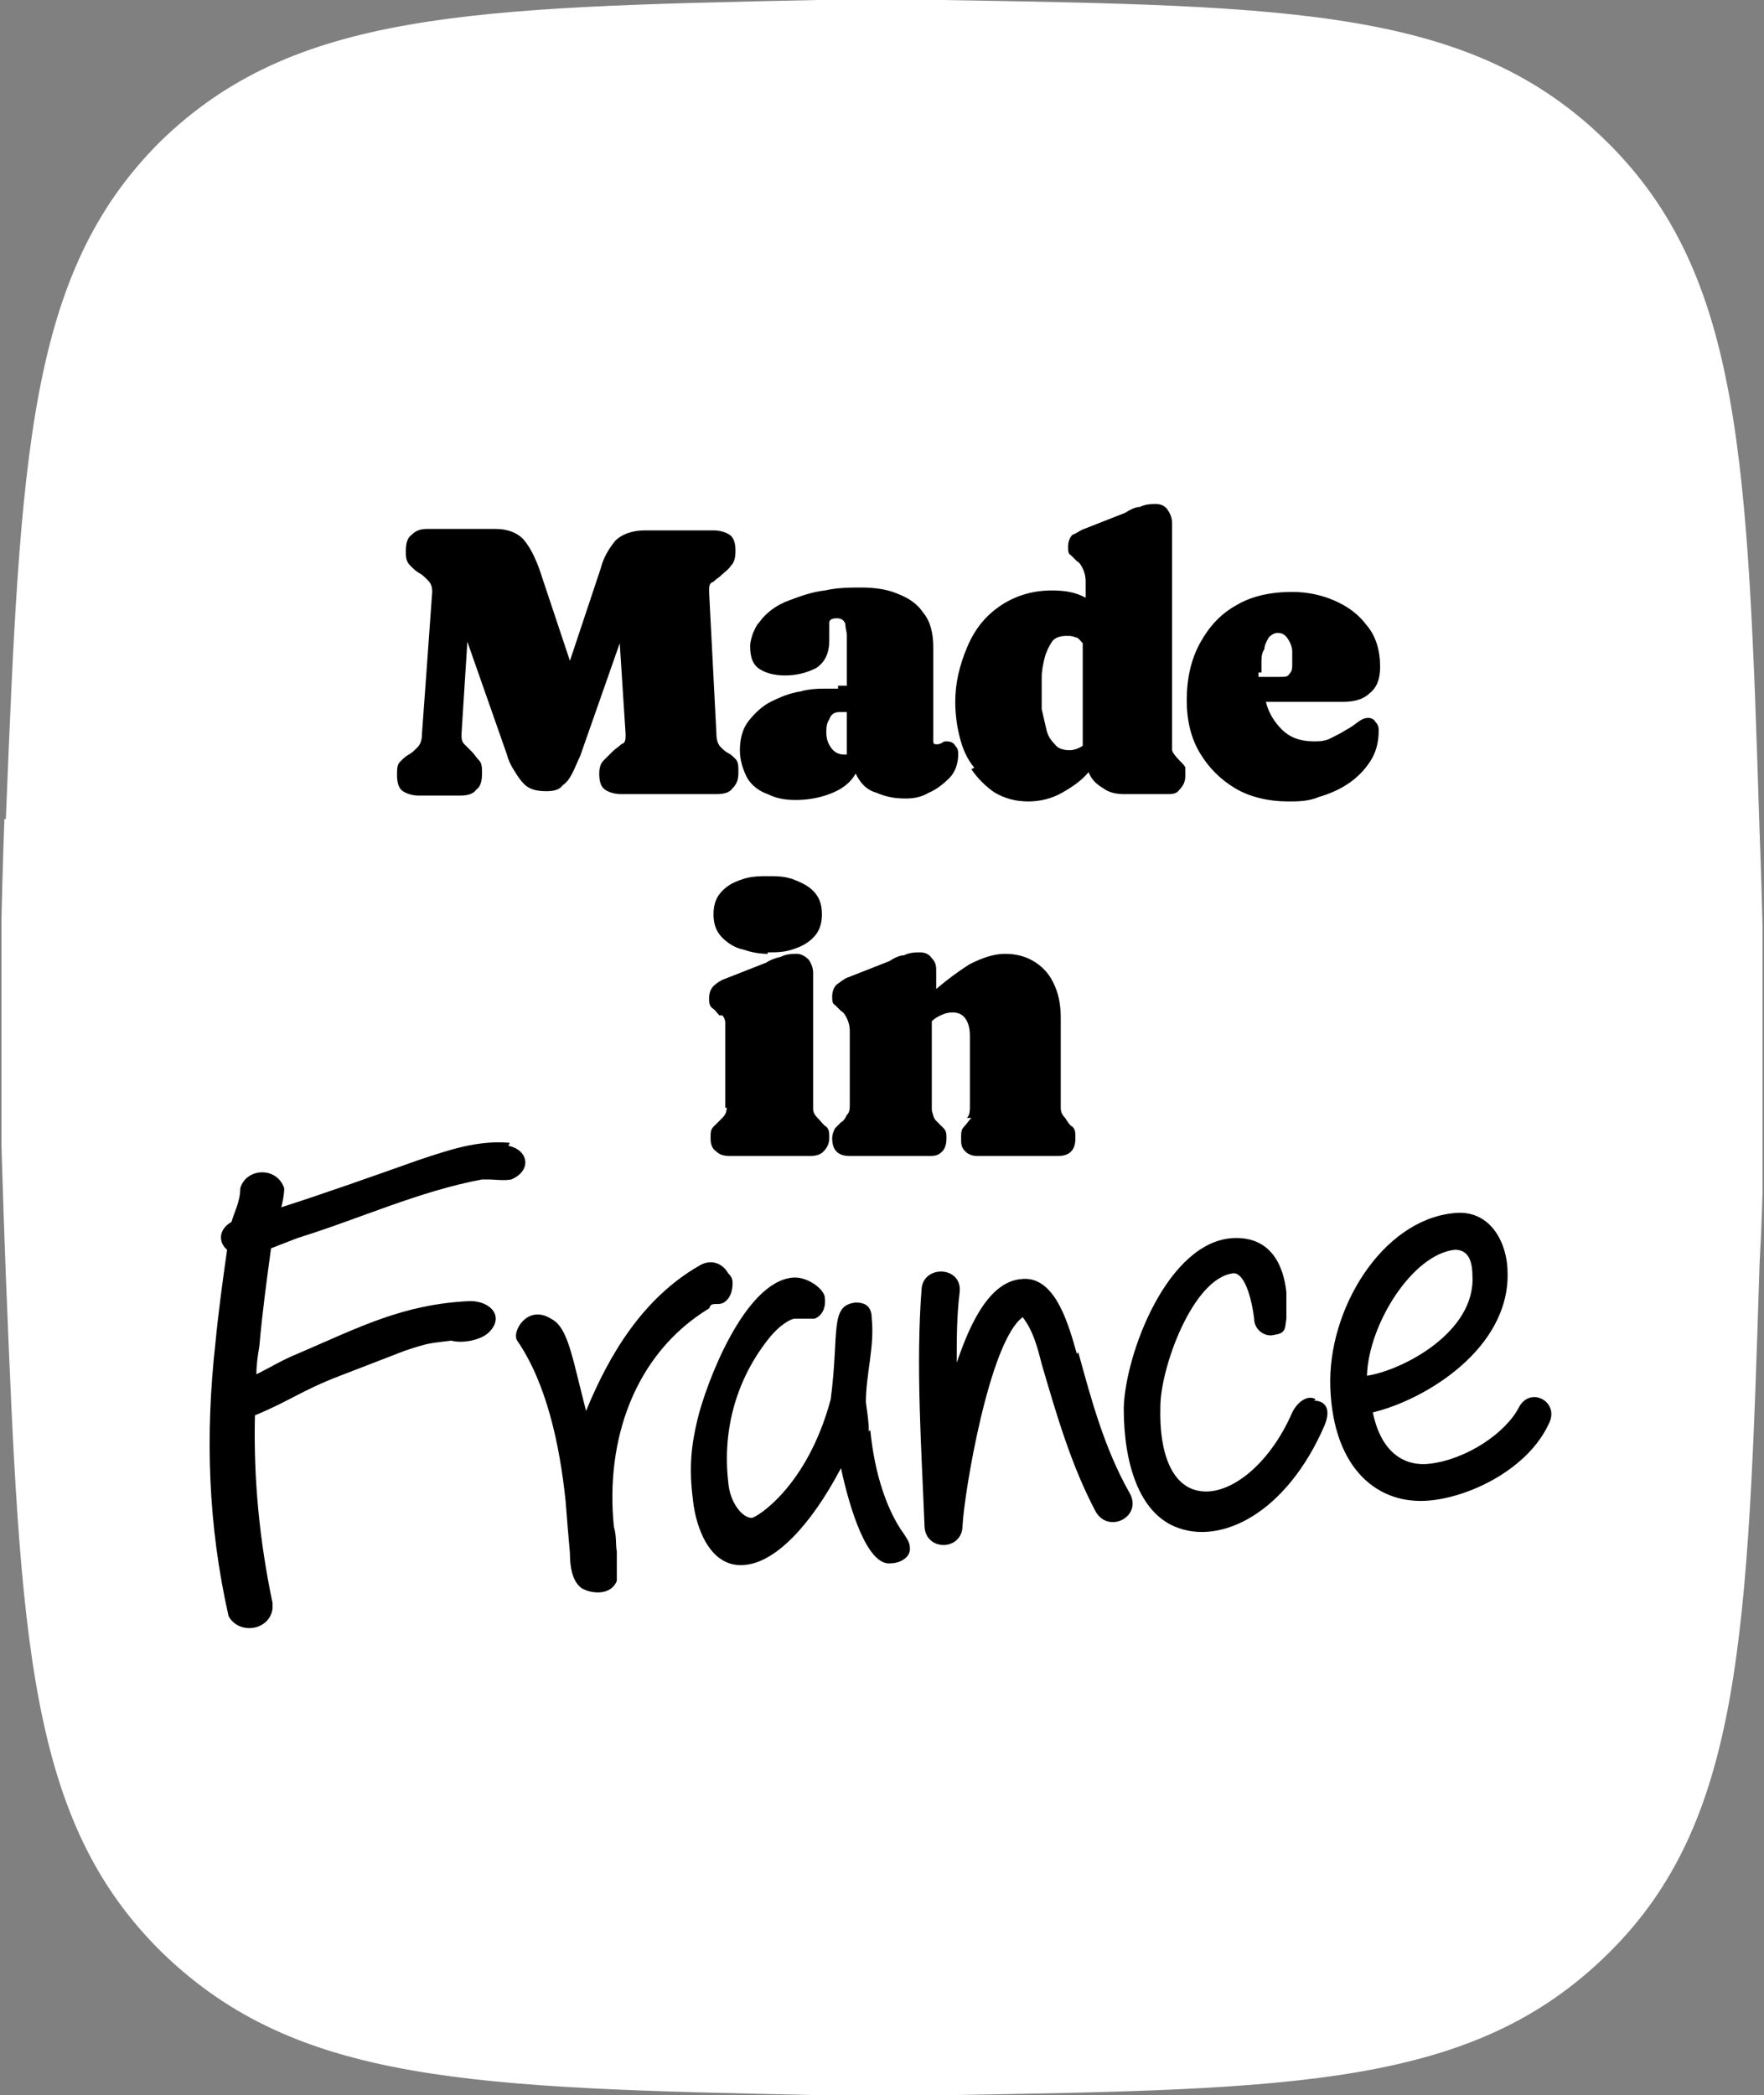
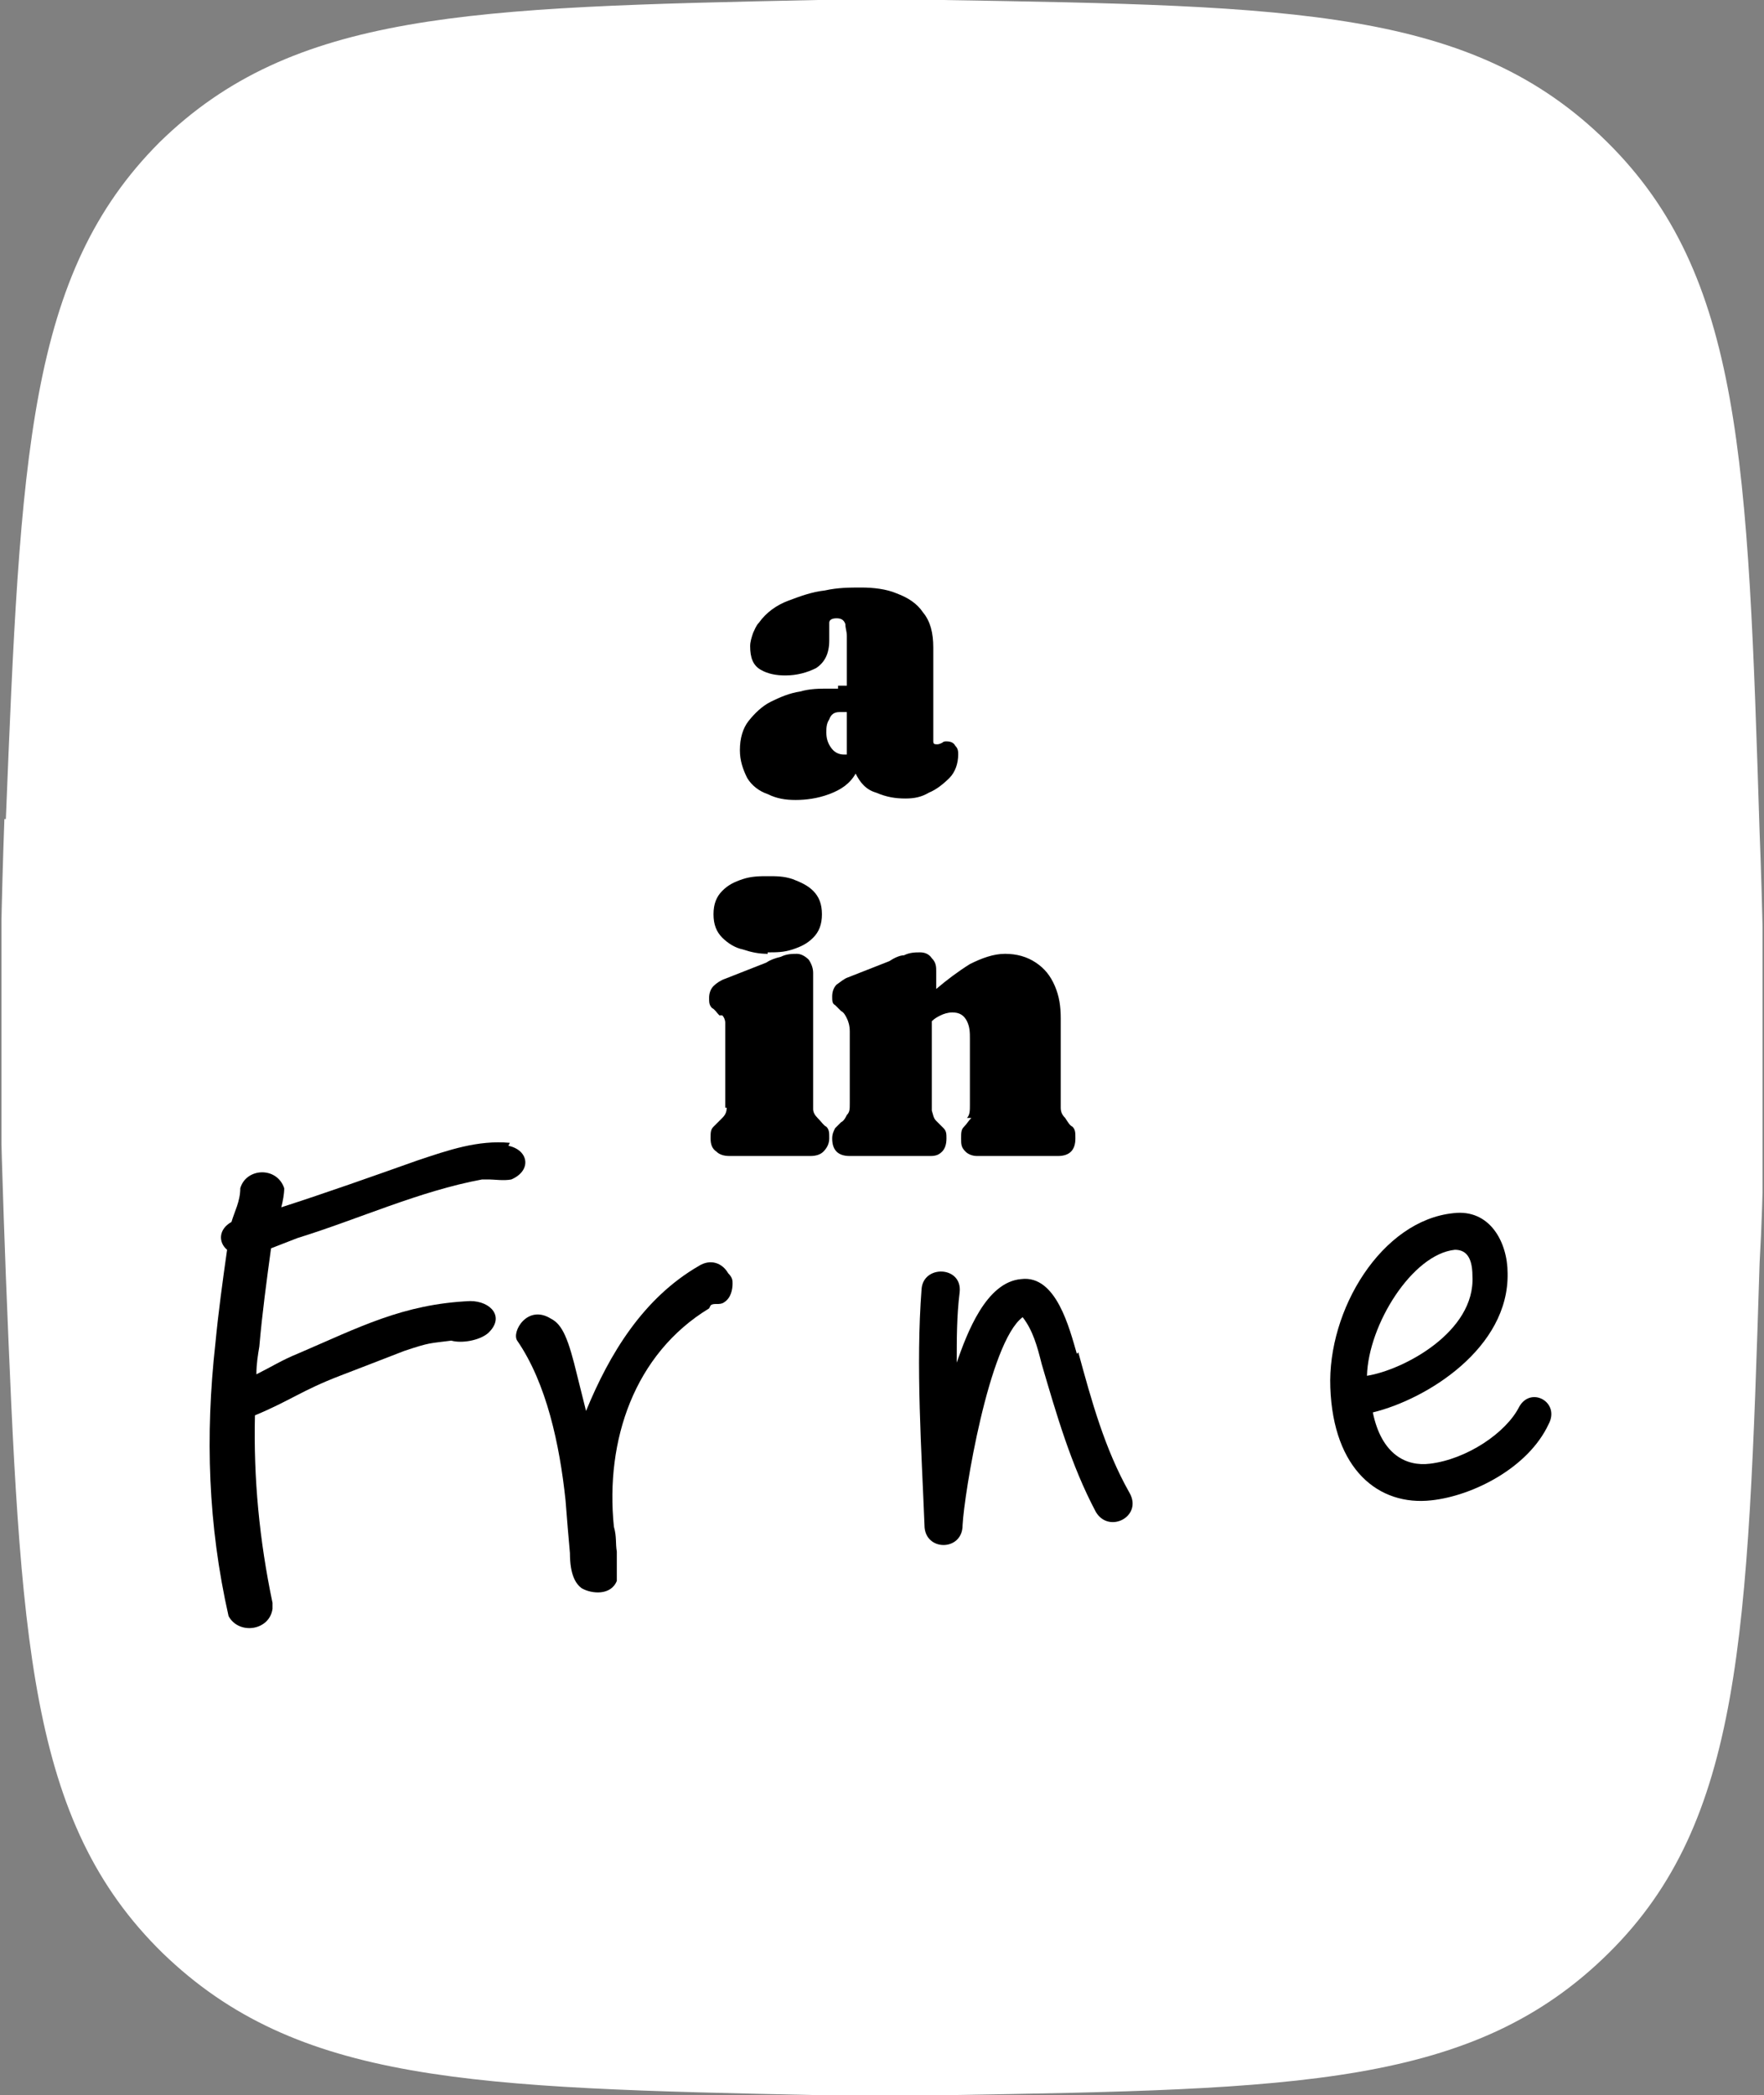
<svg xmlns="http://www.w3.org/2000/svg" version="1.1" viewBox="1.5 2 120.4 143">
  <rect x="1.5" y="2" width="120.4" height="143" fill="#808080" stroke="none" />
  <defs>
    <style>
      .cls-1 {
        fill: #fff;
      }

      .cls-2 {
        fill: none;
      }

      .cls-3 {
        clip-path: url(#clippath);
      }
    </style>
    <clipPath id="clippath">
      <rect class="cls-2" x="1.6" y="2" width="120.2" height="143" />
    </clipPath>
  </defs>
  <g>
    <g id="Calque_1">
      <g class="cls-3">
        <g>
          <path class="cls-1" d="M1.9,57.9c1-24.8,1.5-37.2,10.5-46.2C21.5,2.8,33.5,2.5,57.3,2c1.6,0,3.2,0,4.7,0,1.2,0,2.5,0,3.8,0,24.1.4,36.2.6,45.4,9.7,9.2,9.1,9.6,21.7,10.4,47.1.2,5.1.3,10.1.3,14.7,0,4.5,0,9.5-.3,14.7-.8,25.4-1.2,38.1-10.3,47.1-9.2,9.1-21.2,9.3-45.3,9.7-1.3,0-2.6,0-3.8,0-1.5,0-3.1,0-4.7,0-23.8-.5-35.7-.8-44.9-9.7C3.4,126.3,2.9,113.9,1.9,89.1c-.2-5.5-.4-10.8-.4-15.6,0-4.8.1-10.1.3-15.6Z" />
          <path d="M36.3,80c-2.2-.2-4.2.5-6.3,1.2-3.1,1.1-6.2,2.2-9.3,3.2.1-.4.2-.9.2-1.3-.5-1.5-2.6-1.4-3,0,0,.9-.4,1.6-.6,2.3-.9.5-.9,1.4-.3,1.9-.3,2.1-.6,4.3-.8,6.4-.7,6.3-.5,12.4.9,18.6.7,1.3,2.8,1,3-.5v-.2s0-.1,0-.2c-.9-4.3-1.3-8.5-1.2-12.8,2.4-1,3.2-1.7,5.8-2.7.8-.3,3.1-1.2,4.4-1.7,1.8-.6,1.7-.5,3.2-.7.7.2,1.9,0,2.5-.5,1.2-1.1.2-2.2-1.2-2.2-4.6.2-7.6,1.8-11.8,3.6-1,.4-1.8.9-2.8,1.4,0-.7.1-1.3.2-1.9.2-2.3.5-4.5.8-6.7l1.8-.7c4.2-1.3,8.3-3.2,12.6-4,.2,0,.3,0,.5,0,.3,0,1,.1,1.5,0,1.4-.6,1.2-2-.2-2.3h0Z" />
          <path d="M50,91.1c.2-.2.6,0,.9-.2.5-.3.6-.9.6-1.3,0-.2,0-.4-.3-.7-.4-.7-1.2-1-2-.5-3.8,2.2-6.1,6-7.7,9.9l-.6-2.4c-.6-2.5-1-3.5-1.8-3.9-1.6-1-2.7.9-2.3,1.5,2,2.9,2.9,7.1,3.3,10.9.1,1.3.2,2.5.3,3.6,0,1.5.4,2.1.8,2.4.7.4,2,.5,2.4-.5,0-.2,0-1.6,0-2-.1-.6,0-1-.2-1.7-.6-5.9,1.4-11.8,6.5-14.9Z" />
-           <path d="M60.8,99.7c0-.7-.1-1.2-.2-2,0-1.9.6-3.8.4-5.7,0-.9-.5-1.1-1.1-1.1-1.8.2-1.1,2-1.7,6.6-1.6,6-5.1,8.1-5.4,8.1-.6,0-1.5-1-1.6-2.5-.4-3.6.6-7.1,2.9-9.9.6-.7,1.2-1.1,1.6-1.2.4,0,.9,0,1.2,0h.2c.3-.1.8-.5.7-1.4,0-.6-1.2-1.5-2.2-1.4-3.3.3-5.9,7.2-6.5,9.7-.4,1.7-.6,3.2-.3,5.5.2,1.9,1.2,4.7,3.6,4.4,2-.2,4.4-2.6,6.5-6.6.6,2.8,1.8,6.7,3.4,6.5.6,0,1.4-.4,1.3-1.1,0-.3-.2-.6-.4-.9-1.1-1.5-2-4-2.3-7.1h0Z" />
          <path d="M75,94.4c-.5-1.7-1.4-5.4-3.8-5.1-2.4.2-3.7,3.7-4.4,5.7,0-1.6,0-3.2.2-4.8.2-1.8-2.5-1.9-2.6-.2-.4,5.2,0,11,.2,16.1,0,1.8,2.6,1.8,2.6,0,.1-2.1,1.8-12.5,4.1-14.2.7.9,1,2,1.3,3.2,1,3.4,2,6.9,3.7,10.1.9,1.5,3.2.3,2.3-1.3-1.7-3-2.6-6.3-3.5-9.6h0Z" />
-           <path d="M91.3,97.5c-.5-.3-1.2.1-1.6.9-1.6,3.7-4.5,5.9-6.6,5.3-1.5-.4-2.5-2.3-2.4-5.7,0-2.6,2.2-8.8,5-9.1.7,0,1.2,1.5,1.4,3.1,0,.8.8,1.3,1.4,1.1.8-.1.7-.5.8-1.1,0-.6,0-1.1,0-1.8-.2-1.9-1.1-3.8-3.6-3.7-4.5.2-7.4,7.9-7.5,11.6,0,3.9,1.1,7.1,3.5,8.1,3.1,1.3,7.6-.9,10.2-6.9.5-1.2,0-1.7-.7-1.7h0Z" />
          <path d="M105.2,98c-.9,1.8-3.6,3.6-6.1,3.9-1.6.2-3.3-.6-3.9-3.5,3.7-.9,9.3-4.4,9.2-9.5,0-2.1-1.2-4.4-3.7-4.1-4.9.5-8.6,6.6-8.4,11.9.2,5.6,3.3,8.1,6.9,7.7,2.8-.3,6.6-2.2,8-5.2.8-1.5-1.2-2.6-2-1.2h0ZM100.8,87.3c.6,0,1.2.3,1.2,1.8.2,3.8-4.7,6.4-7.2,6.8.1-3.5,3.1-8.3,6-8.6Z" />
-           <path d="M30,56.3h2.9c.5,0,.9-.1,1.1-.4.3-.2.4-.6.4-1.1,0-.4,0-.7-.2-.9-.2-.2-.3-.4-.5-.6-.2-.2-.3-.3-.5-.5-.2-.2-.2-.4-.2-.7h0c0,0,.4-6.3.4-6.3l2.7,7.7c.1.4.3.8.5,1.1.3.5.6.9.9,1.1.3.2.7.3,1.3.3.5,0,.9-.1,1.1-.4.3-.2.5-.5.7-.9.2-.4.3-.7.5-1.1l2.7-7.7.4,6.2h0c0,.4,0,.6-.3.7-.2.2-.4.3-.6.5-.2.2-.4.4-.6.6-.2.2-.3.5-.3.9,0,.5.1.9.4,1.1.3.2.7.3,1.1.3h6.5c.5,0,.9-.1,1.1-.4.3-.3.4-.6.4-1.1,0-.4,0-.7-.2-.9-.2-.2-.3-.3-.5-.4-.2-.1-.4-.3-.5-.4-.2-.2-.3-.5-.3-.9l-.5-9.7h0c0-.4,0-.6.3-.7.2-.2.4-.3.6-.5.2-.2.4-.3.6-.6.2-.2.3-.5.3-1,0-.5-.1-.9-.4-1.1-.3-.2-.7-.3-1.1-.3h-4.7c-.9,0-1.6.3-2,.7-.4.5-.8,1.1-1,1.9l-2.1,6.3-2.1-6.3c-.3-.8-.6-1.4-1-1.9-.4-.5-1.1-.8-2-.8h-4.6c-.5,0-.8.1-1.1.4-.3.2-.4.6-.4,1.1,0,.4,0,.7.3,1,.2.2.4.4.6.5.2.1.4.3.6.5.2.2.3.4.3.8h0c0,.1-.7,9.7-.7,9.7,0,.4-.1.7-.3.9-.2.2-.4.4-.6.5-.2.1-.4.3-.6.5-.2.2-.2.5-.2.9,0,.5.1.9.4,1.1.3.2.7.3,1.1.3h0Z" />
          <path d="M58.7,49c-.2,0-.4,0-.6,0-.7,0-1.3,0-2,.2-.7.1-1.4.4-2,.7-.6.3-1.1.8-1.5,1.3-.4.5-.6,1.2-.6,2,0,.7.2,1.3.5,1.9.3.5.8.9,1.4,1.1.6.3,1.2.4,1.9.4.7,0,1.5-.1,2.3-.4s1.4-.7,1.8-1.4c.3.6.7,1.1,1.4,1.3.7.3,1.3.4,2,.4.6,0,1.1-.1,1.6-.4.5-.2,1-.6,1.4-1,.4-.4.6-1,.6-1.6,0-.2,0-.4-.2-.6-.1-.2-.3-.3-.6-.3-.1,0-.2,0-.3.1,0,0-.2.1-.3.1-.2,0-.3,0-.3-.2,0-.1,0-.2,0-.4v-6c0-1-.2-1.8-.7-2.4-.4-.6-1-1-1.8-1.3-.7-.3-1.6-.4-2.4-.4-.8,0-1.6,0-2.5.2-.9.1-1.7.4-2.5.7-.8.3-1.5.8-2,1.5-.2.2-.3.5-.4.7-.1.3-.2.6-.2.9,0,.8.2,1.3.7,1.6.5.3,1.1.4,1.7.4.8,0,1.5-.2,2.1-.5.6-.4.9-1,.9-1.9,0,0,0-.2,0-.3,0,0,0-.2,0-.3,0-.2,0-.4,0-.6,0-.2.2-.3.5-.3.3,0,.5.1.6.4,0,.3.1.5.1.8v3.4c-.2,0-.4,0-.6,0h0ZM59.3,53.5s-.1,0-.2,0c-.4,0-.7-.2-.9-.5-.2-.3-.3-.6-.3-1,0-.3,0-.6.2-.9.1-.3.3-.5.7-.5.2,0,.3,0,.5,0v2.7s0,0,0,0Z" />
-           <path d="M67.8,54.5c.4.6,1,1.2,1.6,1.6.7.4,1.4.6,2.3.6.8,0,1.6-.2,2.3-.6.7-.4,1.3-.8,1.8-1.4.2.5.5.8,1,1.1.4.3.9.4,1.4.4h2.9c.4,0,.7,0,.9-.3.2-.2.4-.5.4-.9,0-.3,0-.4,0-.6,0-.1-.2-.3-.4-.5-.3-.3-.5-.6-.5-.7,0-.2,0-.5,0-.9v-14.6c0-.3-.1-.6-.3-.9-.2-.3-.5-.4-.8-.4-.3,0-.7,0-1.1.2-.3,0-.7.2-1,.4l-2.8,1.1c-.3.1-.5.3-.8.4-.2.2-.3.5-.3.8,0,.3,0,.5.2.6.1.1.3.3.4.4.2.1.3.3.4.5.1.2.2.5.2.9v1.1c-.7-.4-1.5-.5-2.3-.5-1.4,0-2.6.4-3.6,1.1-1,.7-1.7,1.6-2.2,2.8-.5,1.2-.8,2.4-.8,3.7,0,.8.1,1.6.3,2.4.2.8.5,1.5,1,2.1h0ZM72.6,48.2c0-.4.1-.9.2-1.3.1-.4.3-.8.5-1.1.2-.3.6-.4,1-.4.2,0,.4,0,.6.1.2,0,.3.2.5.4v7c-.3.2-.6.3-.9.3-.4,0-.8-.1-1-.4-.3-.3-.5-.6-.6-1.1-.1-.4-.2-.9-.3-1.3,0-.4,0-.8,0-1.1,0-.3,0-.6,0-1.1h0Z" />
-           <path d="M85.8,55.8c1,.6,2.3.9,3.6.9.7,0,1.4,0,2.1-.3.7-.2,1.4-.5,2-.9.6-.4,1.1-.9,1.5-1.5s.6-1.3.6-2.1c0-.2,0-.4-.2-.6-.1-.2-.3-.3-.5-.3-.1,0-.3,0-.6.2-.3.2-.5.4-.9.6-.3.2-.7.4-1.1.6-.4.2-.8.2-1.1.2-1,0-1.7-.3-2.2-.8-.5-.5-.9-1.1-1.1-1.9h5.3c.8,0,1.4-.2,1.8-.6.5-.4.7-1,.7-1.8,0-1.1-.3-2.1-.9-2.8-.6-.8-1.3-1.3-2.2-1.7-.9-.4-1.9-.6-2.9-.6-1.5,0-2.8.3-3.8.9-1.1.6-1.9,1.5-2.5,2.6-.6,1.1-.9,2.4-.9,3.9,0,1.4.3,2.6.9,3.6.6,1,1.4,1.8,2.4,2.4h0ZM87.6,47.9c0-.2,0-.4,0-.7,0-.3,0-.6.2-.9,0-.3.2-.6.3-.8.2-.2.4-.3.6-.3.3,0,.5.1.7.4.2.3.3.6.3.9,0,.3,0,.6,0,.8,0,.3,0,.5-.2.7-.1.2-.3.2-.7.2h-1.4s0-.3,0-.3h0Z" />
          <path d="M53.9,67c.6,0,1.1,0,1.7-.2s1-.4,1.4-.8c.4-.4.6-.9.6-1.6,0-.7-.2-1.2-.6-1.6-.4-.4-.9-.6-1.4-.8-.6-.2-1.1-.2-1.7-.2-.5,0-1.1,0-1.7.2-.6.2-1,.4-1.4.8-.4.4-.6.9-.6,1.6,0,.7.2,1.2.6,1.6.4.4.9.7,1.4.8.6.2,1.1.3,1.7.3h0Z" />
          <path d="M51.1,77.6c0,.3-.1.5-.3.7-.2.2-.4.4-.6.6-.2.2-.2.4-.2.8,0,.4.1.7.4.9.2.2.5.3.9.3h5.5c.4,0,.7-.1.9-.3.2-.2.4-.5.4-.9,0-.4,0-.6-.2-.8-.2-.1-.3-.3-.6-.6-.2-.2-.3-.4-.3-.6s0-.5,0-.7v-8.6c0-.3-.1-.6-.3-.9-.2-.2-.5-.4-.8-.4-.3,0-.7,0-1.1.2-.4.1-.7.2-1,.4l-2.8,1.1c-.3.1-.6.3-.8.5-.2.2-.3.5-.3.8,0,.3,0,.5.2.7.2.1.3.3.5.5,0,0,0,0,.1,0,0,0,0,0,.1,0,.1.1.2.3.2.5,0,.2,0,.4,0,.5v4.6c0,.2,0,.5,0,.7h0Z" />
          <path d="M67.8,78.3c-.2.2-.3.4-.5.6-.2.2-.2.4-.2.8,0,.4,0,.6.3.9.2.2.5.3.8.3h5.5c.4,0,.7-.1.9-.3.2-.2.3-.5.3-.9,0-.4,0-.6-.2-.8-.2-.1-.3-.3-.5-.6-.2-.2-.3-.4-.3-.7,0-.2,0-.5,0-.7v-5.4c0-.8-.1-1.5-.4-2.2-.3-.7-.7-1.2-1.3-1.6-.6-.4-1.3-.6-2.1-.6-.8,0-1.6.3-2.4.7-.8.5-1.6,1.1-2.3,1.7v-1.2c0-.3,0-.6-.3-.9-.2-.3-.5-.4-.8-.4-.3,0-.7,0-1.1.2-.3,0-.7.2-1,.4l-2.8,1.1c-.3.1-.5.3-.8.5-.2.2-.3.5-.3.8,0,.3,0,.5.2.6.1.1.3.3.4.4.2.1.3.3.4.5.1.2.2.5.2.9v4.9c0,.4,0,.6-.2.8-.1.2-.2.4-.4.5-.1.1-.3.3-.4.4-.1.2-.2.4-.2.7,0,.4.1.7.3.9.2.2.5.3.9.3h5.5c.4,0,.6-.1.8-.3.2-.2.3-.5.3-.9,0-.3,0-.5-.2-.7-.1-.1-.3-.3-.5-.5-.2-.2-.2-.4-.3-.7,0-.2,0-.5,0-.7v-5.4c.2-.2.4-.3.6-.4.2-.1.5-.2.8-.2.5,0,.8.2,1,.6.2.4.2.8.2,1.2v4.5c0,.4,0,.7-.2.9h0Z" />
        </g>
      </g>
    </g>
  </g>
</svg>